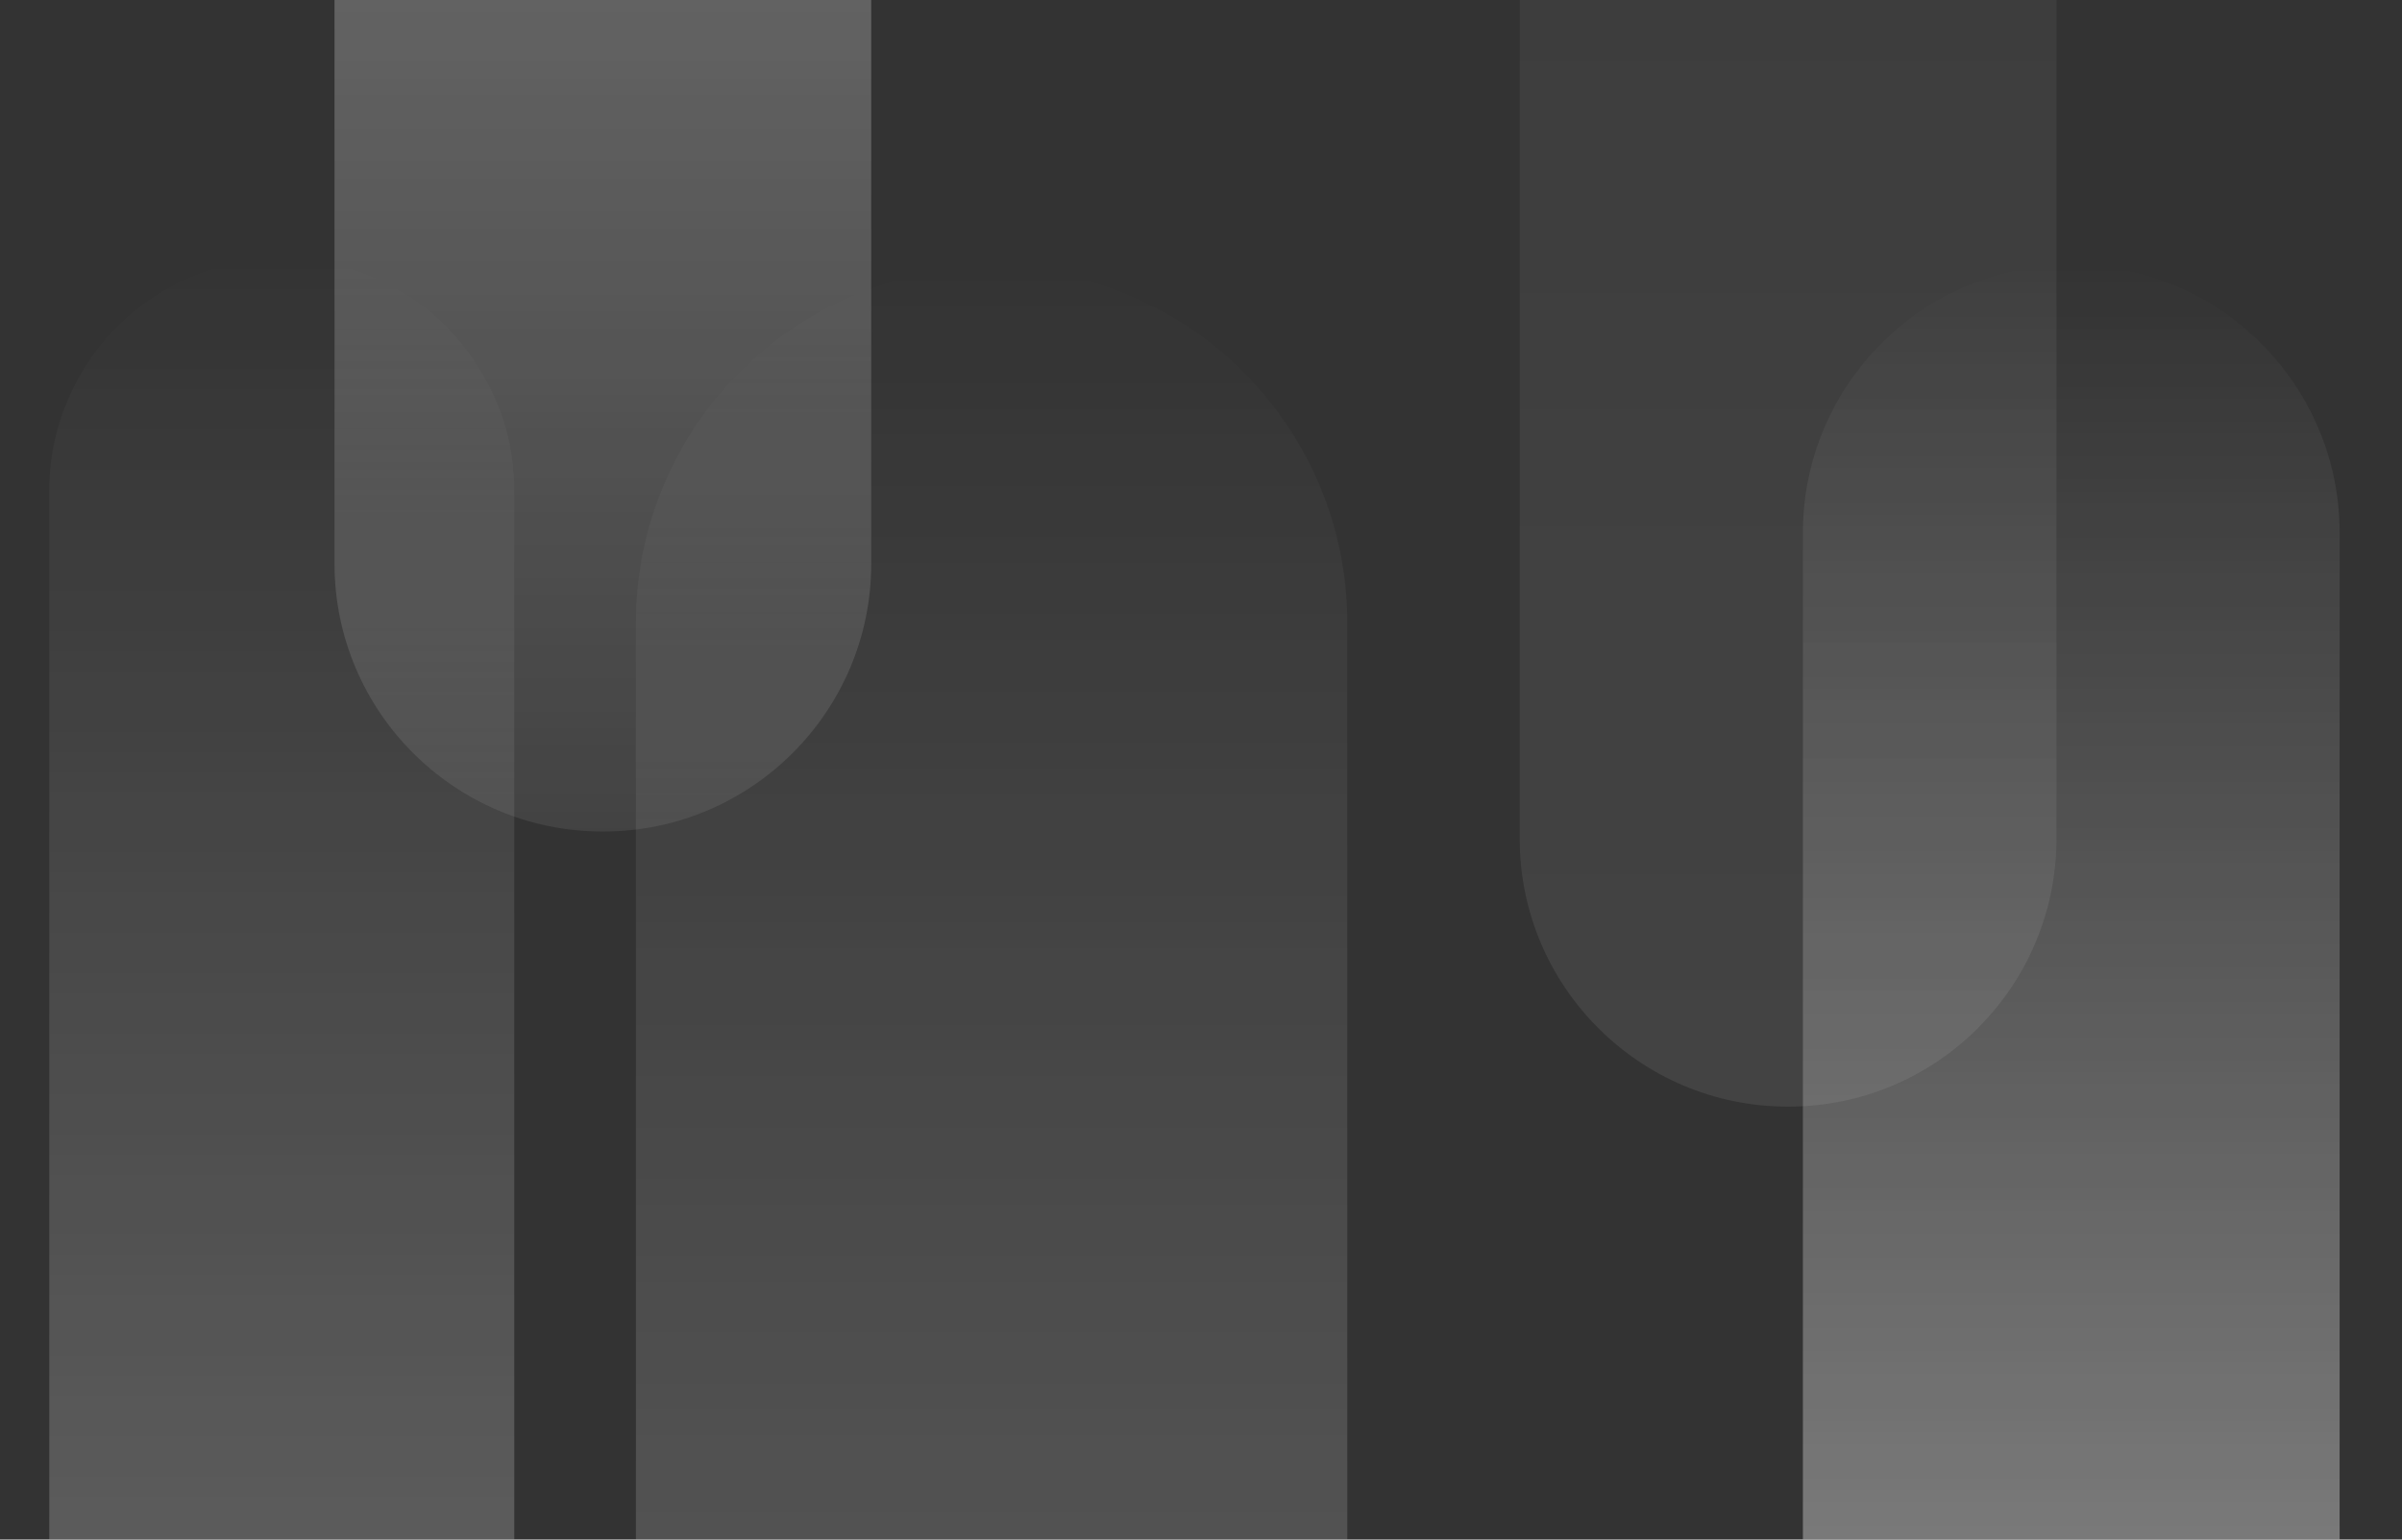
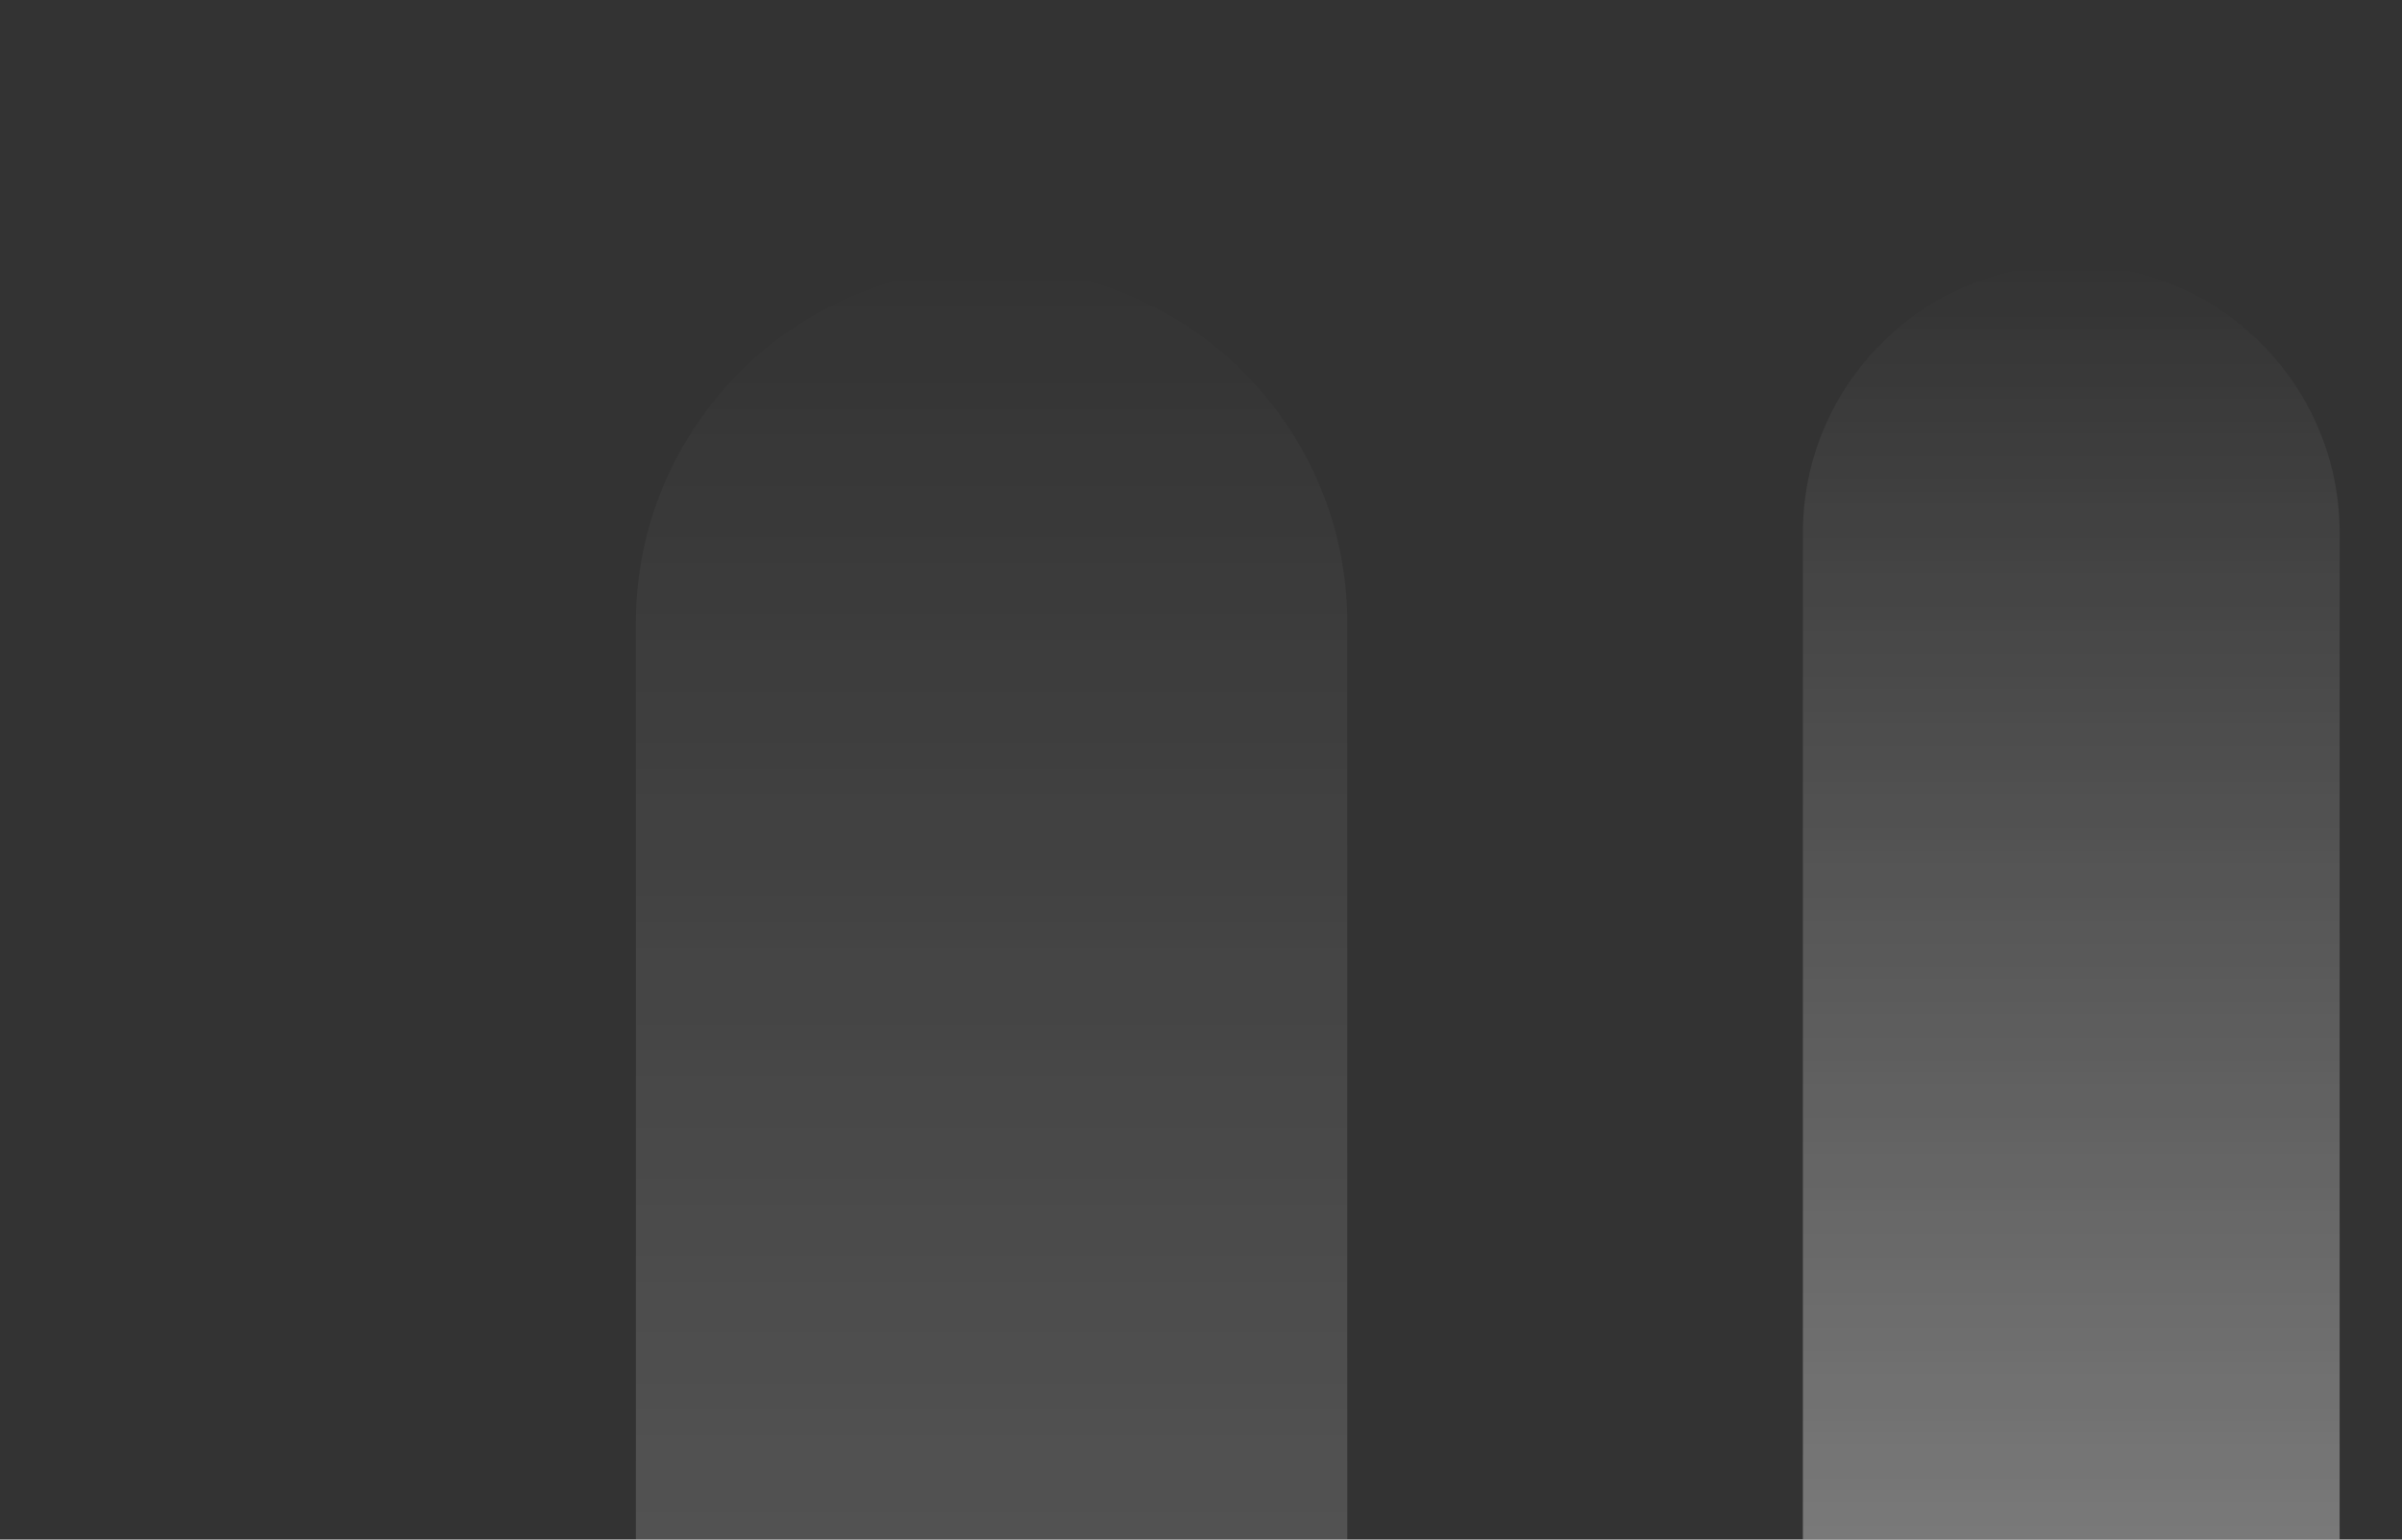
<svg xmlns="http://www.w3.org/2000/svg" xmlns:xlink="http://www.w3.org/1999/xlink" fill="none" height="1000" viewBox="0 0 1560 1000" width="1560">
  <rect x="0" y="0" width="1560" height="1000" fill="#333333" stroke="none" />
  <linearGradient id="a">
    <stop offset="0" stop-color="#fff" stop-opacity="0" />
    <stop offset="1" stop-color="#fff" />
  </linearGradient>
  <linearGradient id="b" gradientUnits="userSpaceOnUse" x1="392.001" x2="392.001" xlink:href="#a" y1="803" y2="-852.501" />
  <linearGradient id="c" gradientUnits="userSpaceOnUse" x1="1345.2" x2="1345.2" xlink:href="#a" y1="172.068" y2="2095.83" />
  <linearGradient id="d" gradientUnits="userSpaceOnUse" x1="183" x2="183" xlink:href="#a" y1="168" y2="1835" />
  <linearGradient id="e" gradientUnits="userSpaceOnUse" x1="1161.29" x2="1161.29" xlink:href="#a" y1="-1205" y2="718.766" />
  <linearGradient id="f" gradientUnits="userSpaceOnUse" x1="644" x2="644" xlink:href="#a" y1="174" y2="2723.7" />
  <clipPath id="g">
    <path d="m0 0h1560v1000h-1560z" />
  </clipPath>
  <g clip-path="url(#g)">
    <g opacity=".8">
-       <path d="m391.892-1383.68c95.911 0 173.941 78.03 173.941 173.94v1575.884c0 95.911-78.03 173.941-173.941 173.941h-.7c-95.911 0-173.941-78.03-173.941-173.941v-1575.884c0-95.91 78.03-173.94 173.941-173.94z" fill="url(#b)" opacity=".6" />
      <path d="m1344.85 2095.83c-95.92 0-173.95-78.03-173.95-173.94l.01-1575.881c0-95.911 78.03-173.941 173.94-173.941h.7c95.91 0 173.94 78.03 173.94 173.942v1575.88c0 95.91-78.03 173.94-173.94 173.94z" fill="url(#c)" />
-       <path d="m182.697 1835c-83.094 0-150.697-67.62-150.697-150.73l0-1365.545c0-83.11 67.603-150.725 150.697-150.725h.607c83.094 0 150.697 67.615 150.697 150.725l-.001 1365.545c0 83.11-67.602 150.73-150.697 150.73z" fill="url(#d)" opacity=".5" />
-       <path d="m1160.94 718.766c-95.91 0-173.94-78.03-173.94-173.941v-1575.885c0-95.91 78.03-173.94 173.94-173.94h.7c95.91 0 173.94 78.03 173.94 173.94v1575.885c0 95.911-78.03 173.941-173.94 173.941z" fill="url(#e)" opacity=".1" />
      <path d="m643.536 2723.7c-127.118 0-230.536-103.42-230.536-230.54v-2088.624c0-127.117 103.418-230.536 230.536-230.536h.928c127.117 0 230.536 103.419 230.536 230.536v2088.624c0 127.12-103.419 230.54-230.536 230.54z" fill="url(#f)" opacity=".6" />
    </g>
  </g>
</svg>